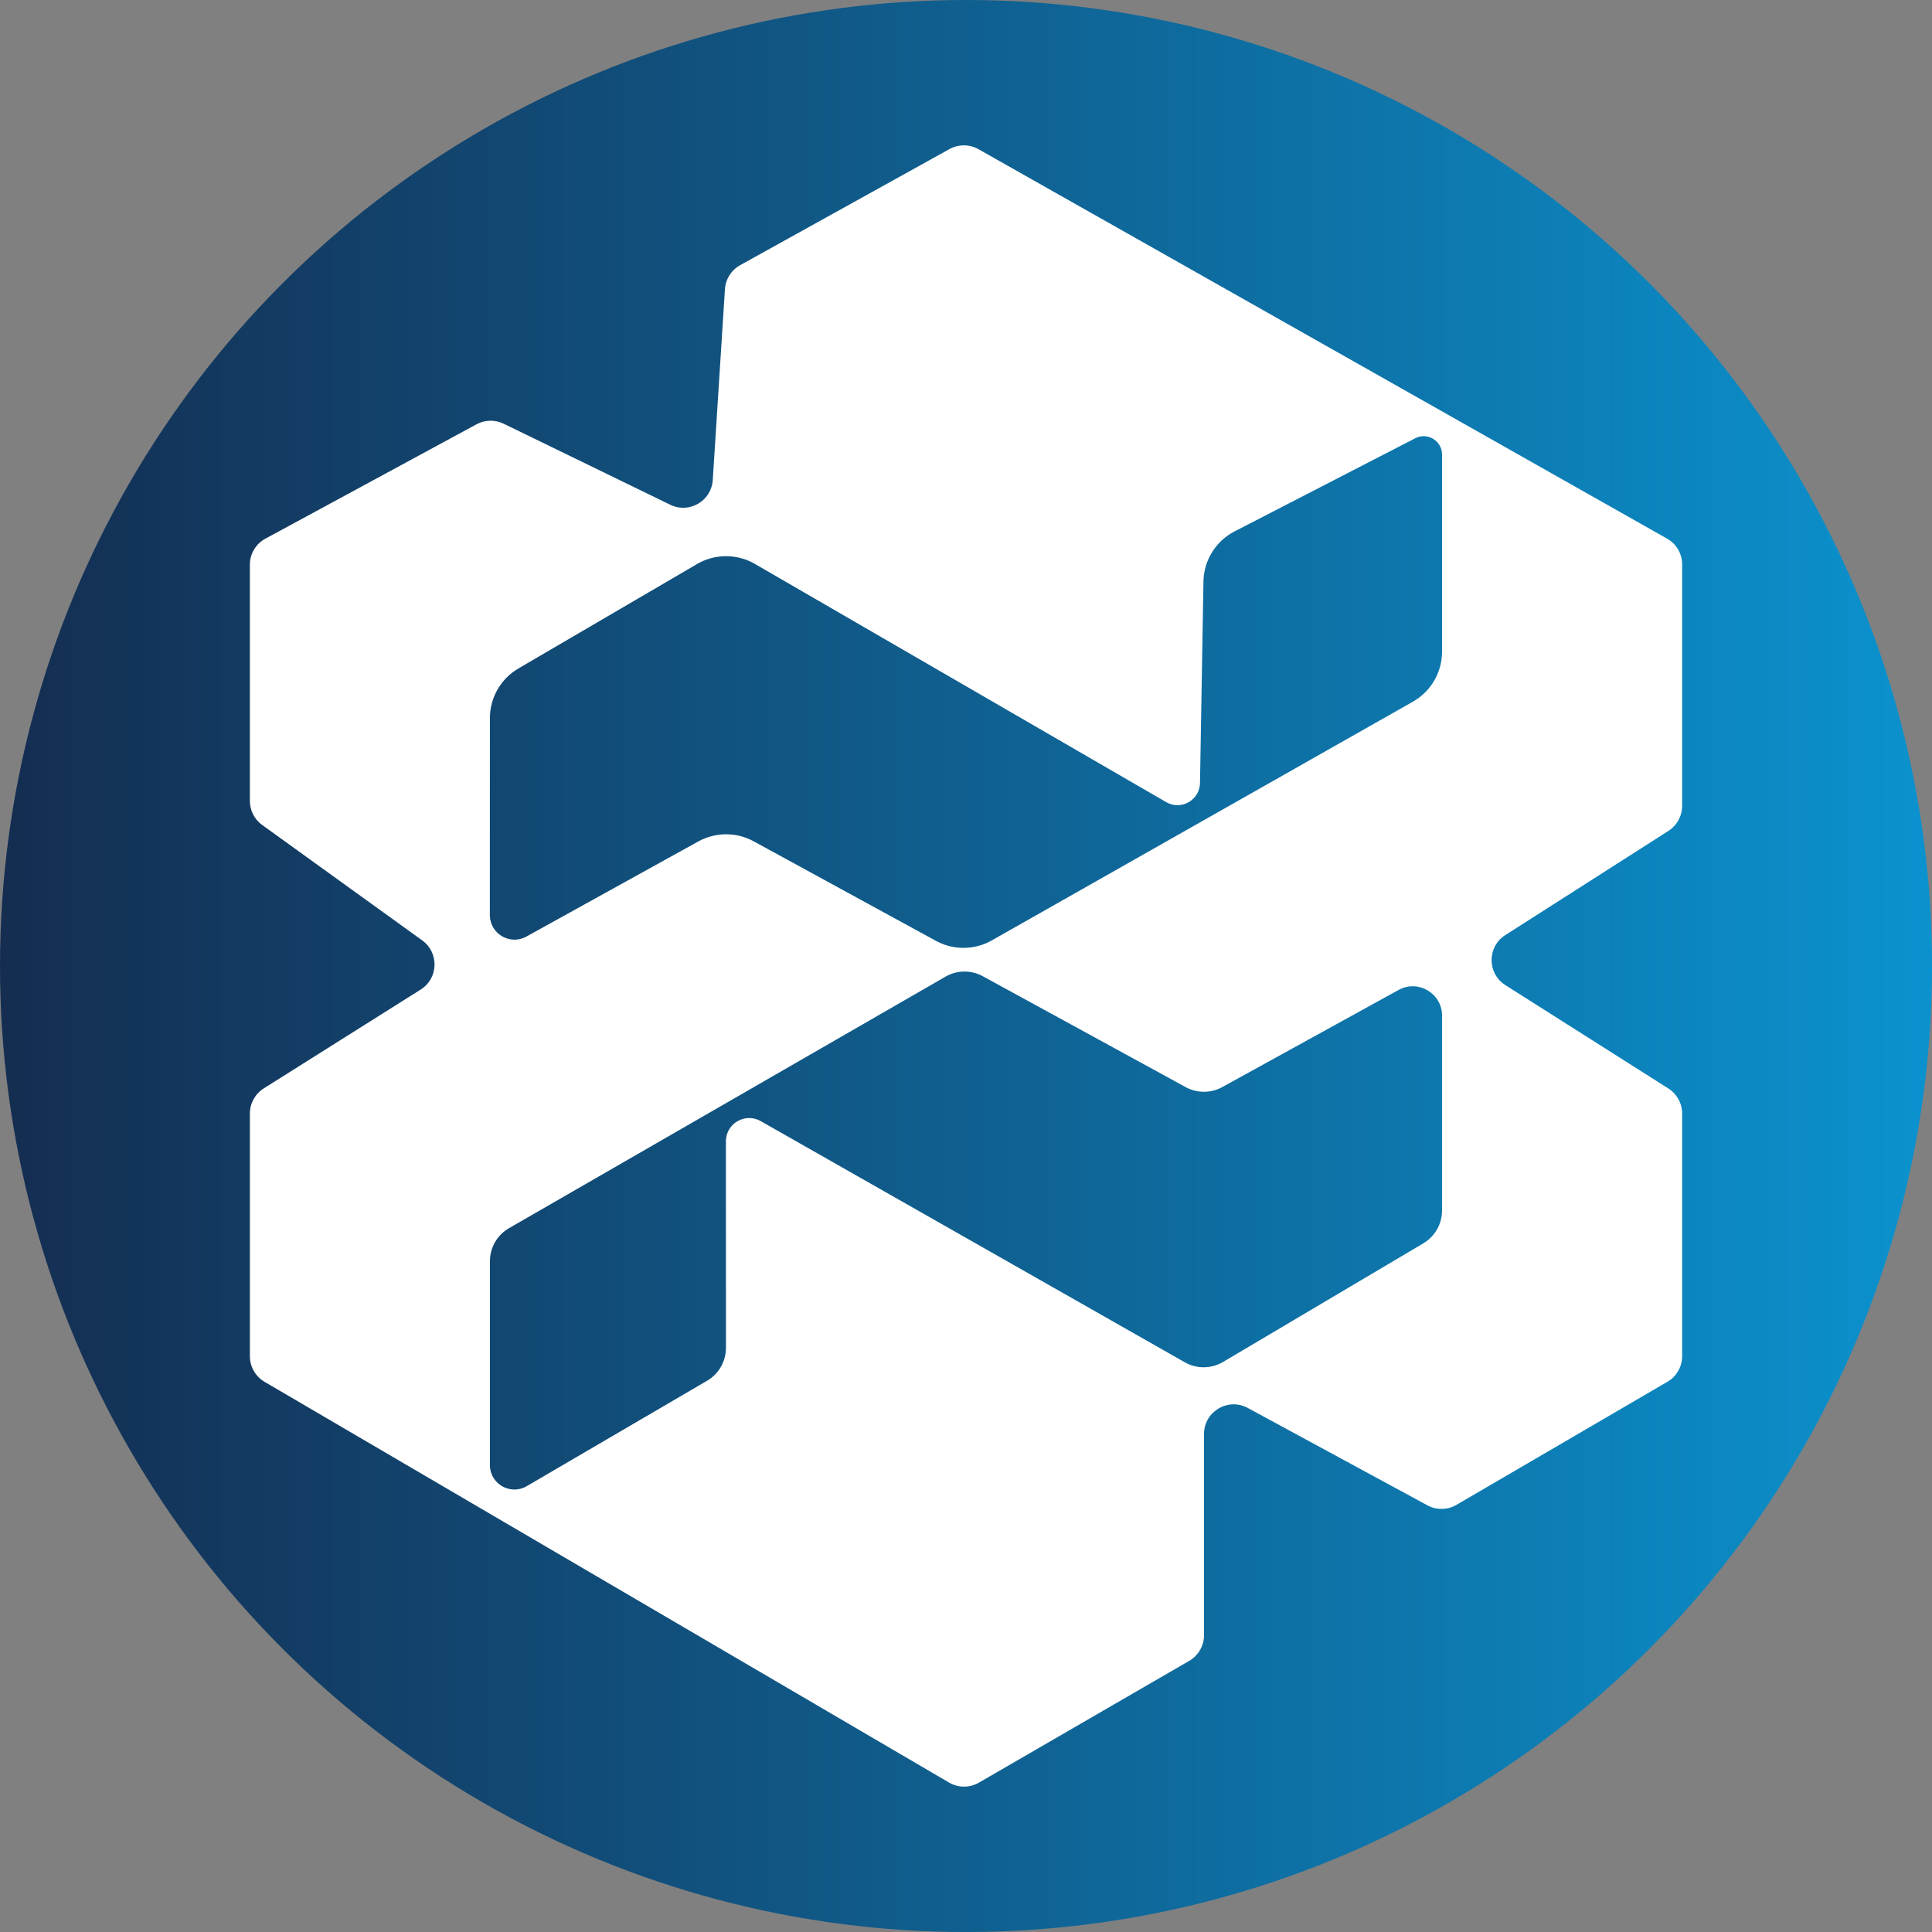
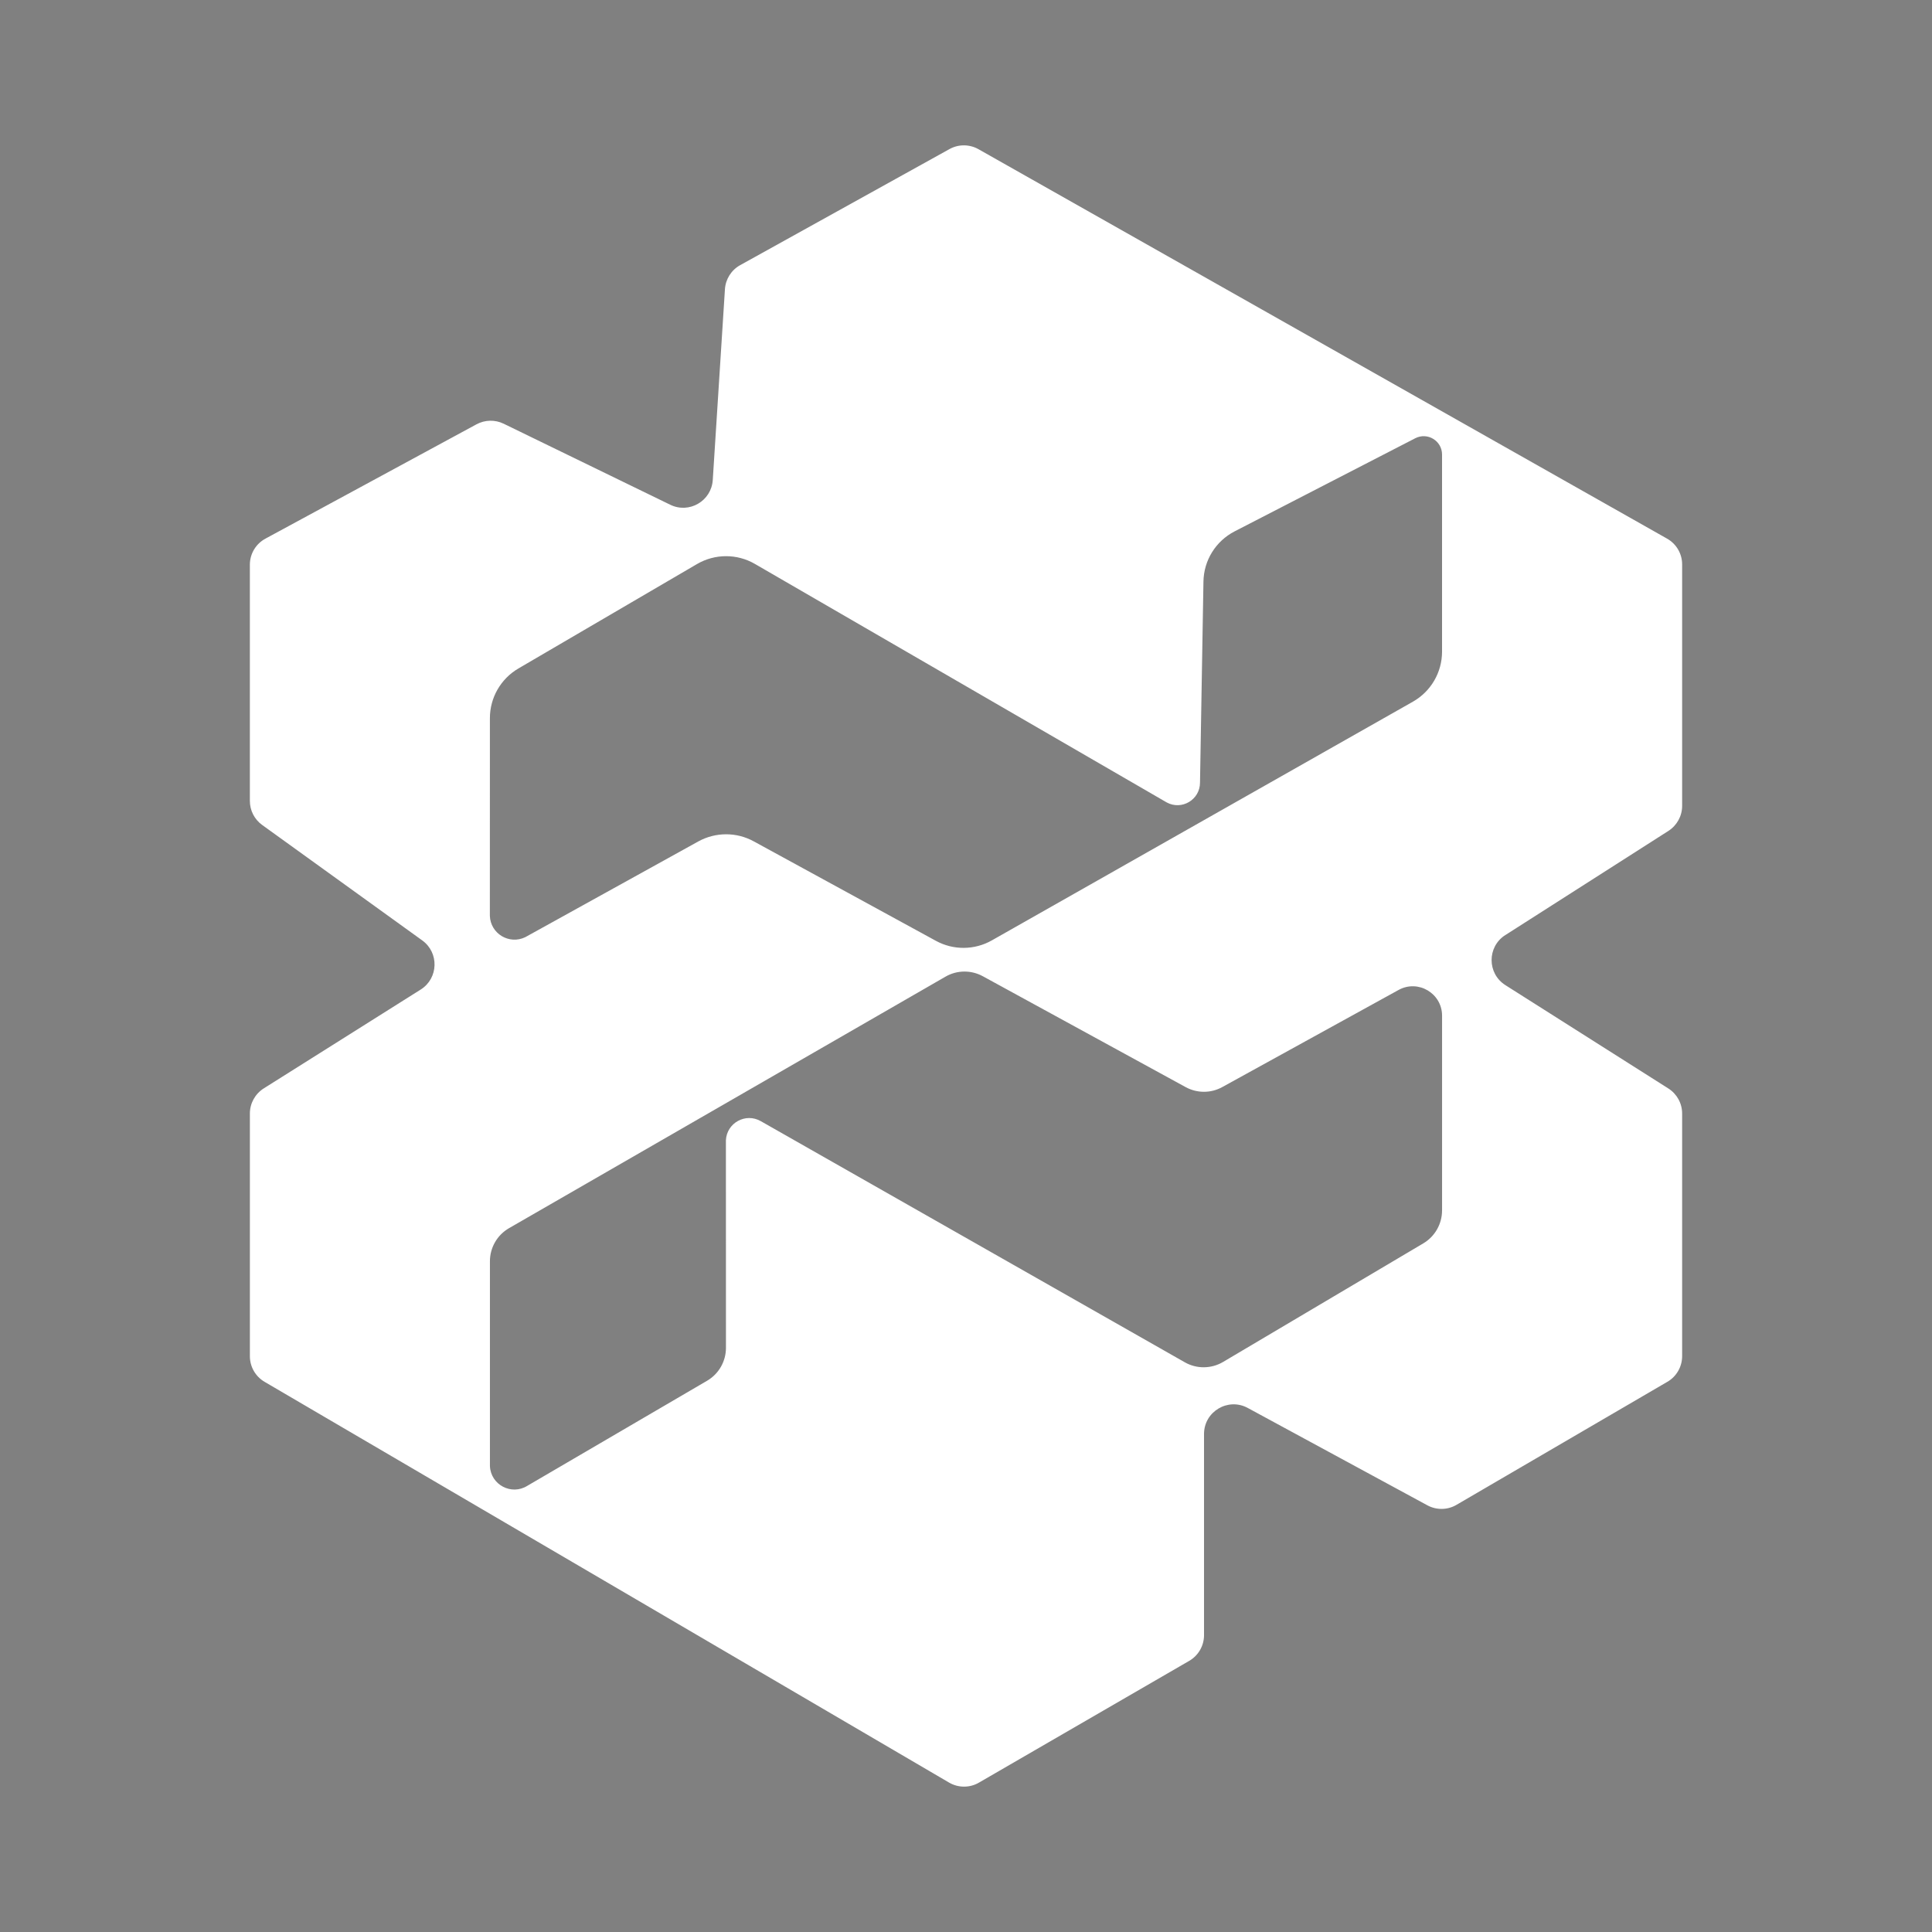
<svg xmlns="http://www.w3.org/2000/svg" id="Layer_2" data-name="Layer 2" viewBox="0 0 795.71 795.71">
  <rect x="0" y="0" width="795.71" height="795.71" fill="#808080" stroke="none" />
  <defs>
    <style>
      .cls-1 {
        fill: url(#linear-gradient);
      }

      .cls-1, .cls-2 {
        stroke-width: 0px;
      }

      .cls-2 {
        fill: #fff;
      }
    </style>
    <linearGradient id="linear-gradient" x1="0" y1="397.86" x2="795.71" y2="397.86" gradientUnits="userSpaceOnUse">
      <stop offset="0" stop-color="#142d51" />
      <stop offset="1" stop-color="#0b92ce" />
    </linearGradient>
  </defs>
  <g id="Layer_1-2" data-name="Layer 1">
    <g>
-       <circle class="cls-1" cx="397.86" cy="397.86" r="397.86" />
      <path class="cls-2" d="M619.97,385.13l67.19-42.92c3.5-2.25,5.64-6.13,5.64-10.29v-99.47c0-4.4-2.37-8.46-6.22-10.62L402.98,61.44c-3.7-2.08-8.21-2.1-11.93-.04l-86.23,47.82c-3.63,2.01-5.98,5.75-6.25,9.9l-5.01,78.56c-.56,8.68-9.72,14.01-17.52,10.2l-68.62-33.38c-3.54-1.71-7.69-1.62-11.16.25l-86.95,47.1c-3.95,2.14-6.4,6.25-6.4,10.72v97.3c0,3.92,1.89,7.62,5.07,9.9l65.93,47.55c7.02,5.07,6.68,15.61-.63,20.23l-64.67,40.73c-3.54,2.25-5.69,6.14-5.69,10.33v99.95c0,4.35,2.3,8.35,6.04,10.55l281.93,165.06c3.79,2.21,8.5,2.23,12.29.02l86.62-50.16c3.77-2.19,6.09-6.22,6.09-10.56v-82.87c0-9.25,9.9-15.14,18.02-10.72l73.98,40.1c3.75,2.03,8.3,1.96,11.98-.2l86.86-50.68c3.75-2.17,6.07-6.2,6.07-10.55v-99.95c0-4.19-2.16-8.07-5.68-10.31l-67.12-42.56c-7.55-4.8-7.56-15.79-.04-20.61ZM593.92,498.54c0,5.55-2.93,10.69-7.69,13.53l-82.49,48.86c-4.85,2.87-10.87,2.93-15.77.14l-174.63-99.31c-6.22-3.57-14.01.68-14.37,7.85l.02,85.51c0,5.57-2.95,10.74-7.78,13.56l-74.07,43.29c-6.54,4.04-15.02-.45-15.36-8.14v-84.38c0-5.62,3-10.81,7.87-13.62l179.75-103.58c4.74-2.75,10.56-2.8,15.38-.18l83.55,45.67c4.71,2.57,10.42,2.57,15.11-.04l72.56-39.97c8.07-4.46,17.93,1.38,17.93,10.6v80.19ZM593.92,268.38c0,8.53-4.58,16.4-12,20.61l-173.43,98.32c-7.13,4.04-15.84,4.11-23.03.18l-75.04-40.98c-7.11-3.9-15.74-3.86-22.83.05l-71.23,39.41c-6.63,3.23-14.37-1.44-14.61-8.8l.02-81.41c0-8.41,4.47-16.19,11.73-20.44l73.58-43.02c7.37-4.29,16.46-4.31,23.82-.05l169.64,98.25c6.2,3.34,13.69-1.15,13.69-8.17l1.42-82.82c.14-8.73,5.07-16.65,12.83-20.66l74.39-38.35c5.05-2.6,11.05,1.04,11.05,6.72v81.18Z" />
    </g>
  </g>
</svg>